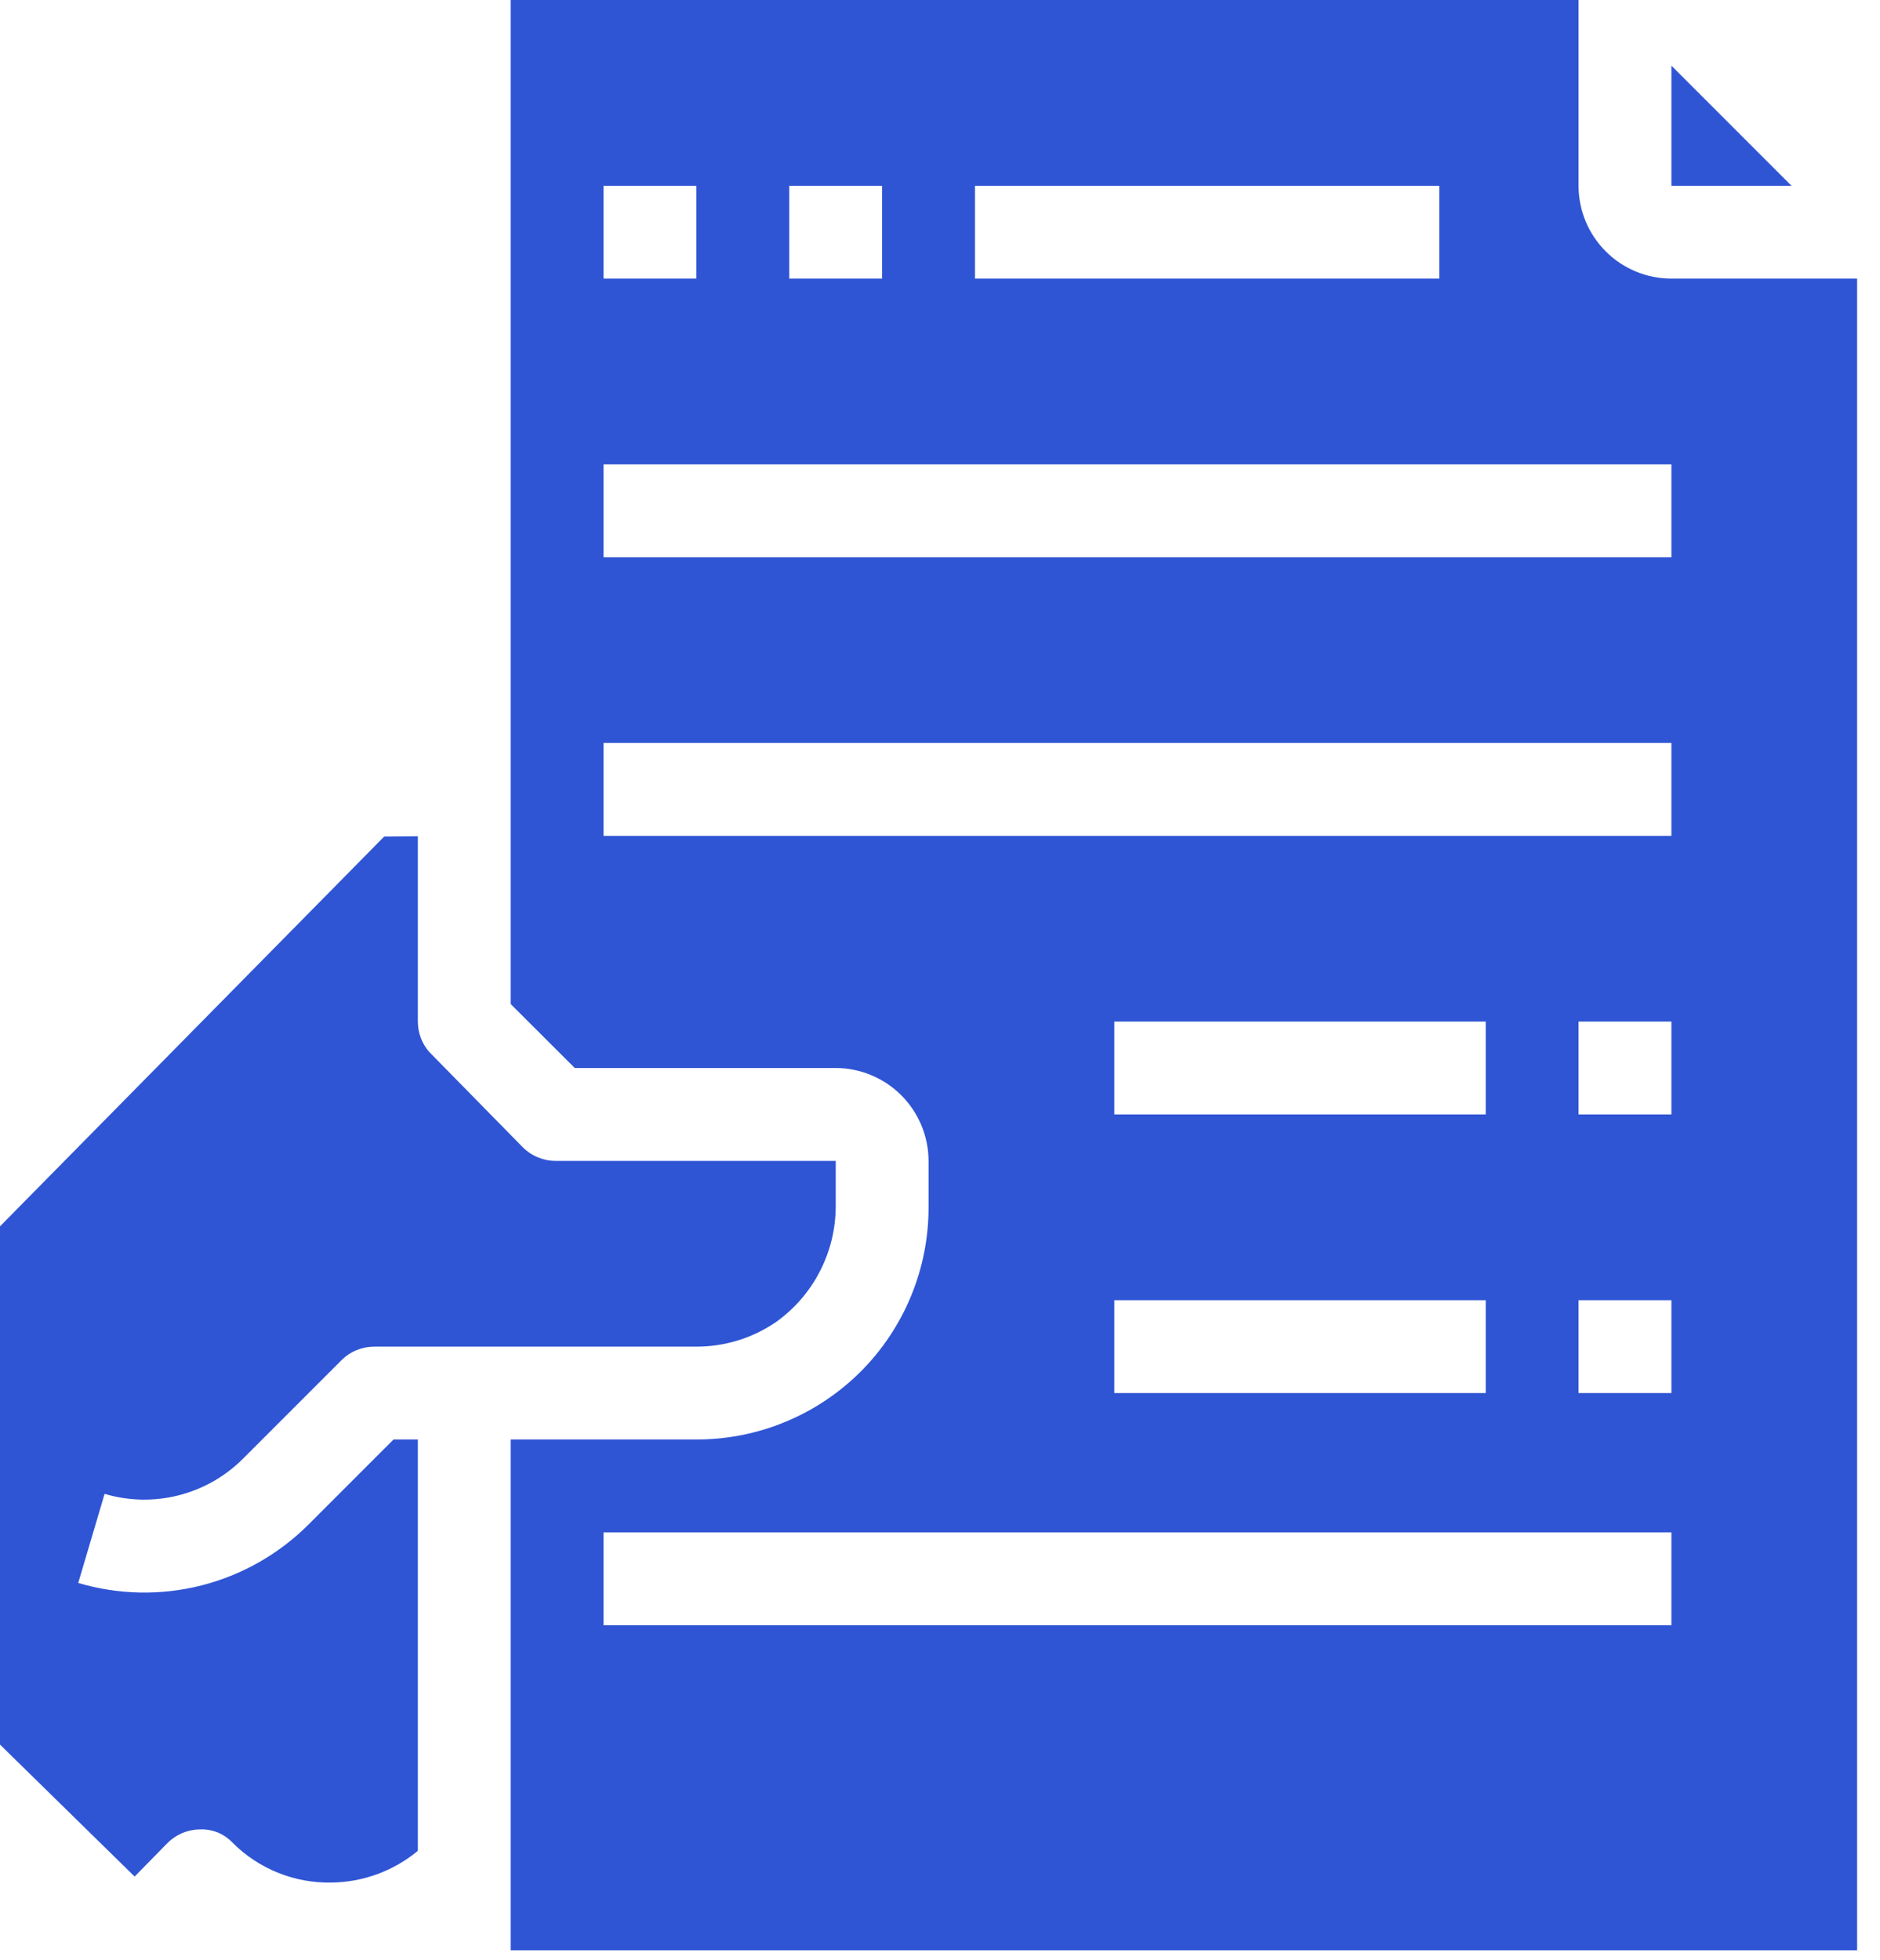
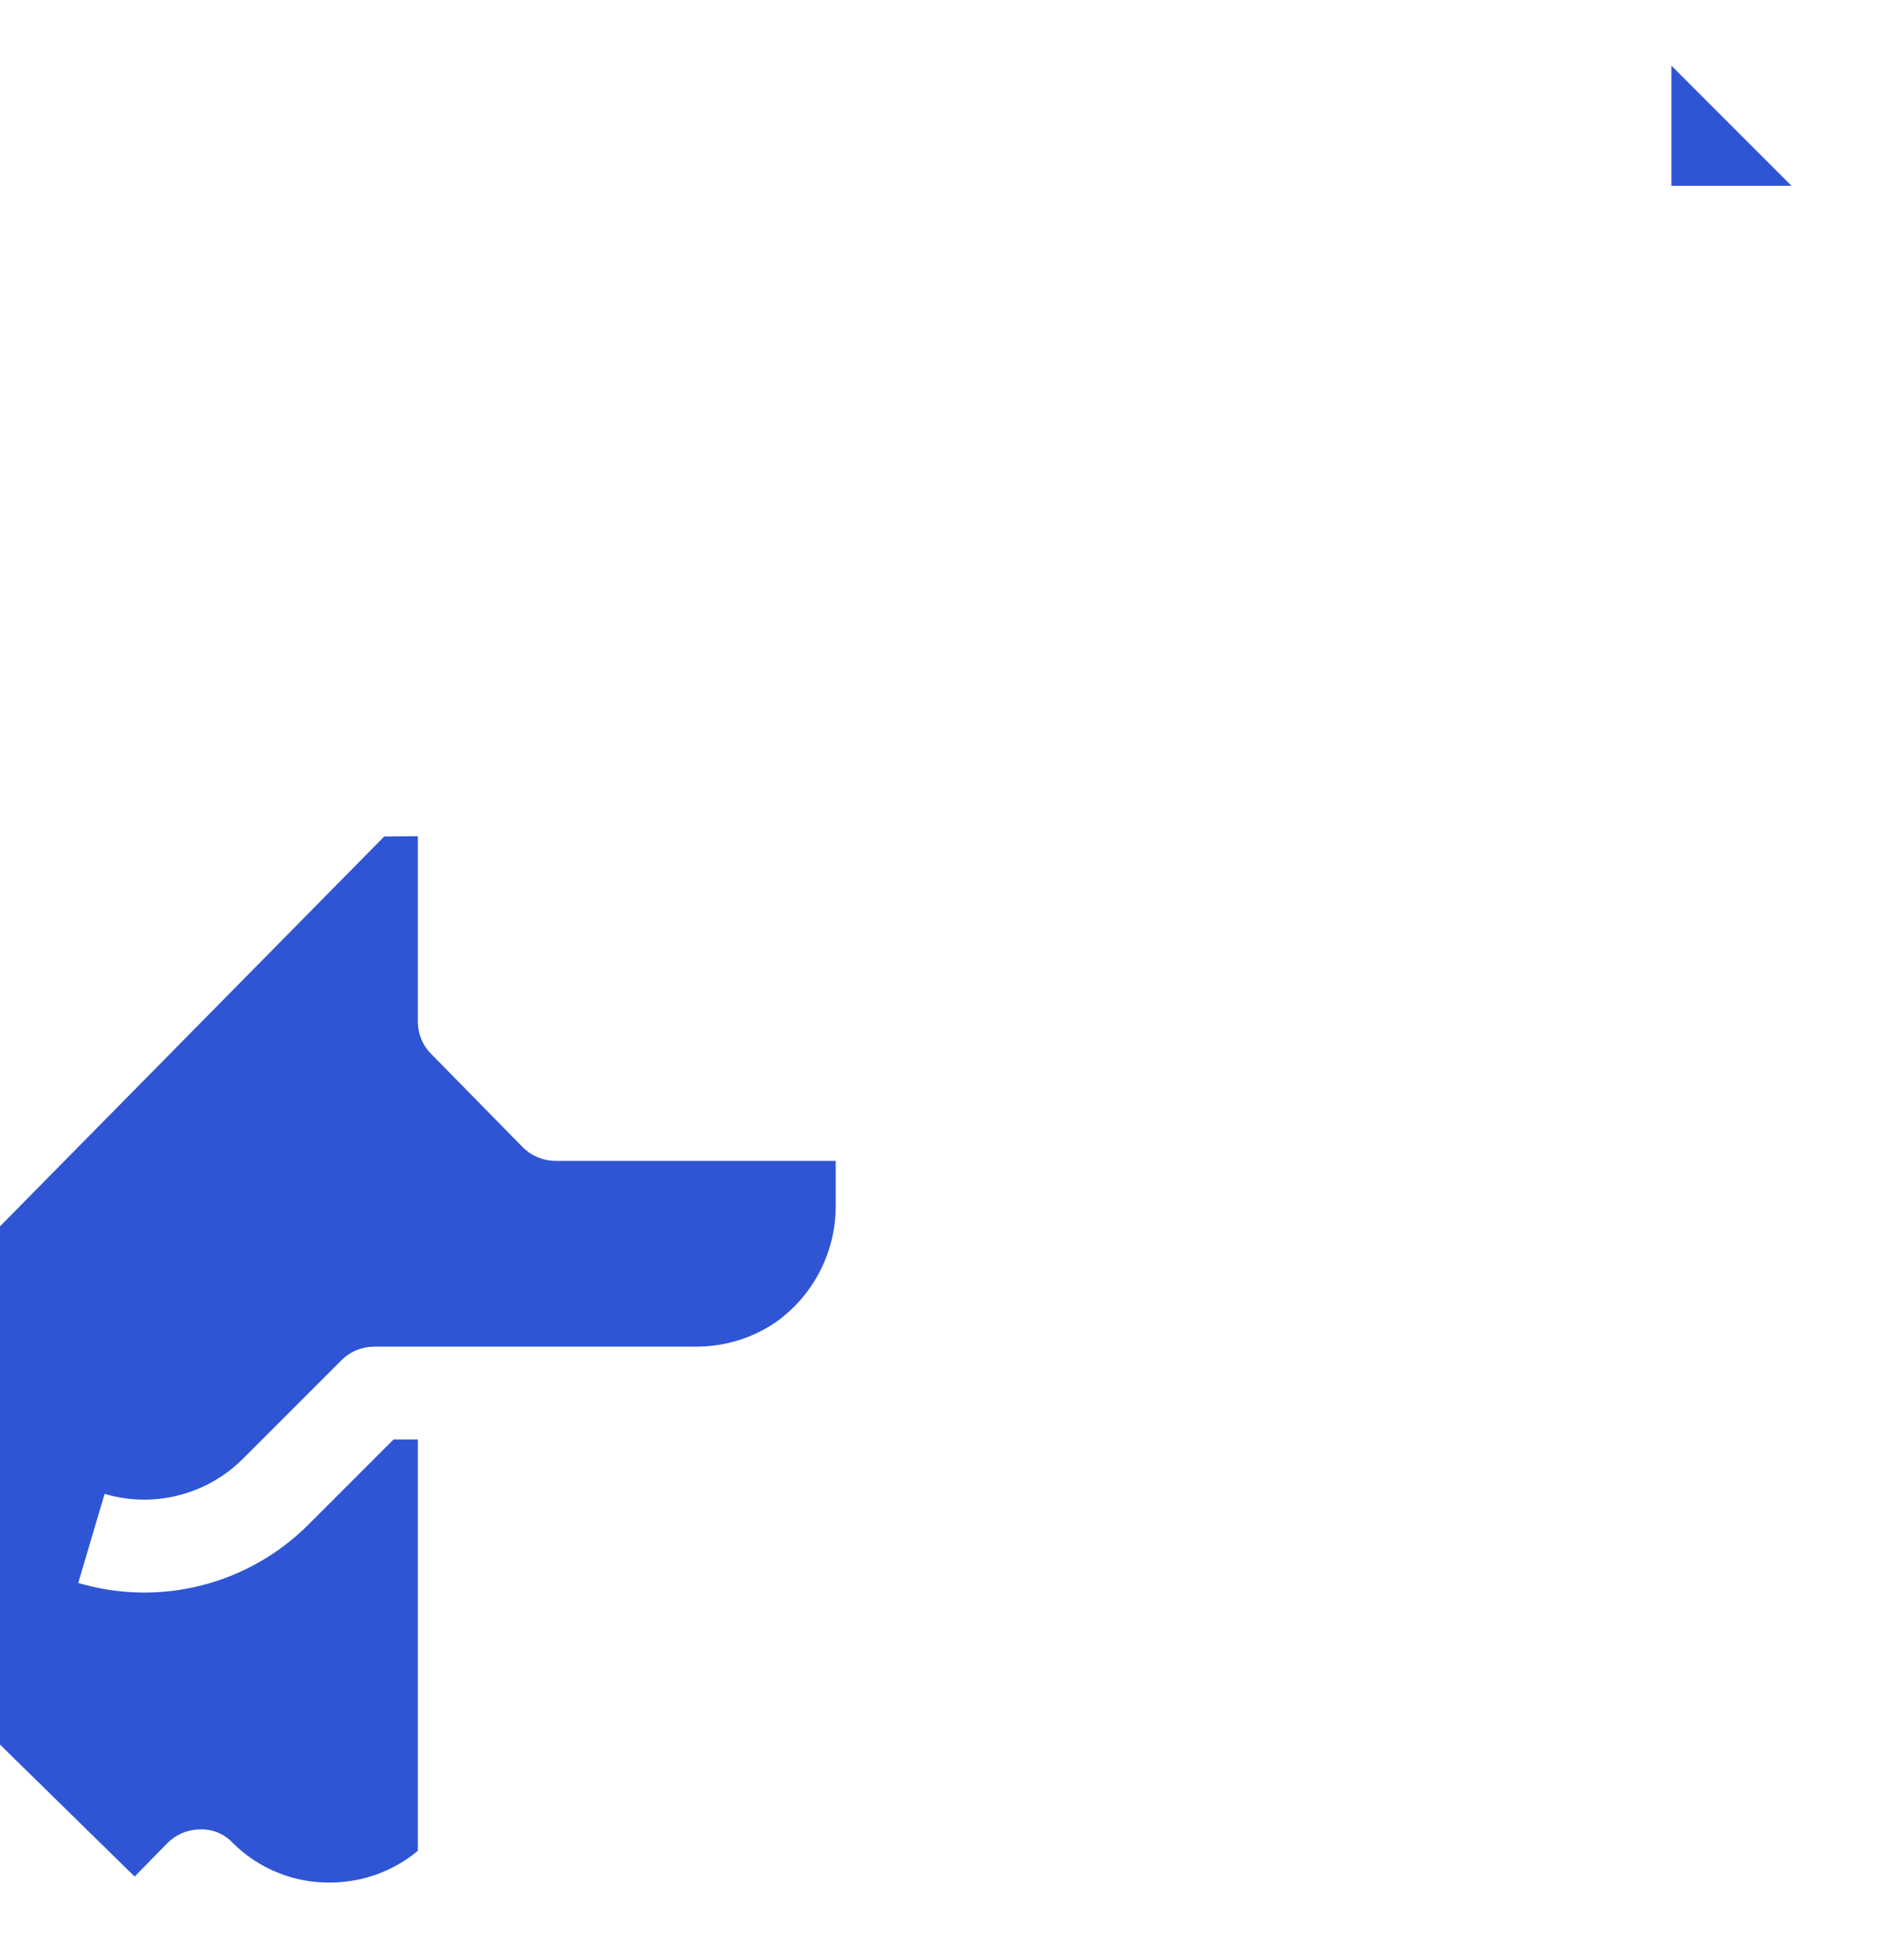
<svg xmlns="http://www.w3.org/2000/svg" width="47" height="49" viewBox="0 0 47 49" fill="none">
  <path d="M6.072 36.465L8.536 34.001C8.644 33.893 8.772 33.807 8.913 33.749C9.054 33.691 9.205 33.661 9.358 33.661H17.411C18.12 33.662 18.814 33.448 19.399 33.047C19.858 32.72 20.234 32.288 20.493 31.787C20.753 31.286 20.89 30.731 20.893 30.167V29.018H13.89C13.582 29.018 13.287 28.895 13.07 28.678L10.723 26.287C10.544 26.077 10.447 25.811 10.446 25.536V20.902L9.606 20.909L0 30.654V43.608L3.366 46.907L4.179 46.077C4.393 45.858 4.685 45.733 4.991 45.729C5.144 45.721 5.298 45.747 5.44 45.804C5.582 45.862 5.71 45.95 5.815 46.062C6.139 46.386 6.525 46.641 6.95 46.812C7.375 46.983 7.83 47.066 8.287 47.057C9.077 47.047 9.839 46.768 10.446 46.264V35.982H9.838L7.714 38.106C6.975 38.846 6.05 39.372 5.036 39.63C4.023 39.887 2.958 39.865 1.956 39.568L2.615 37.341C3.217 37.52 3.855 37.533 4.464 37.378C5.072 37.224 5.628 36.909 6.072 36.465Z" fill="#2F55D4" />
  <path d="M41.785 4.643H44.787L41.785 1.641V4.643Z" fill="#2F55D4" />
-   <path d="M46.428 6.964H41.785C41.17 6.964 40.579 6.72 40.144 6.284C39.709 5.849 39.464 5.259 39.464 4.643V0H12.768V25.098L14.369 26.696H20.893C21.508 26.698 22.097 26.943 22.532 27.378C22.967 27.813 23.212 28.403 23.214 29.018V30.179C23.215 30.941 23.066 31.696 22.774 32.401C22.483 33.105 22.056 33.746 21.517 34.285C20.977 34.824 20.337 35.251 19.633 35.542C18.928 35.834 18.173 35.983 17.41 35.982H12.768V48.75H46.428V6.964ZM24.375 4.643H35.982V6.964H24.375V4.643ZM19.732 4.643H22.053V6.964H19.732V4.643ZM15.089 4.643H17.41V6.964H15.089V4.643ZM41.785 40.625H15.089V38.304H41.785V40.625ZM37.143 32.5V34.821H27.857V32.5H37.143ZM27.857 27.857V25.536H37.143V27.857H27.857ZM41.785 34.821H39.464V32.5H41.785V34.821ZM41.785 27.857H39.464V25.536H41.785V27.857ZM41.785 20.893H15.089V18.571H41.785V20.893ZM41.785 13.929H15.089V11.607H41.785V13.929Z" fill="#2F55D4" />
</svg>